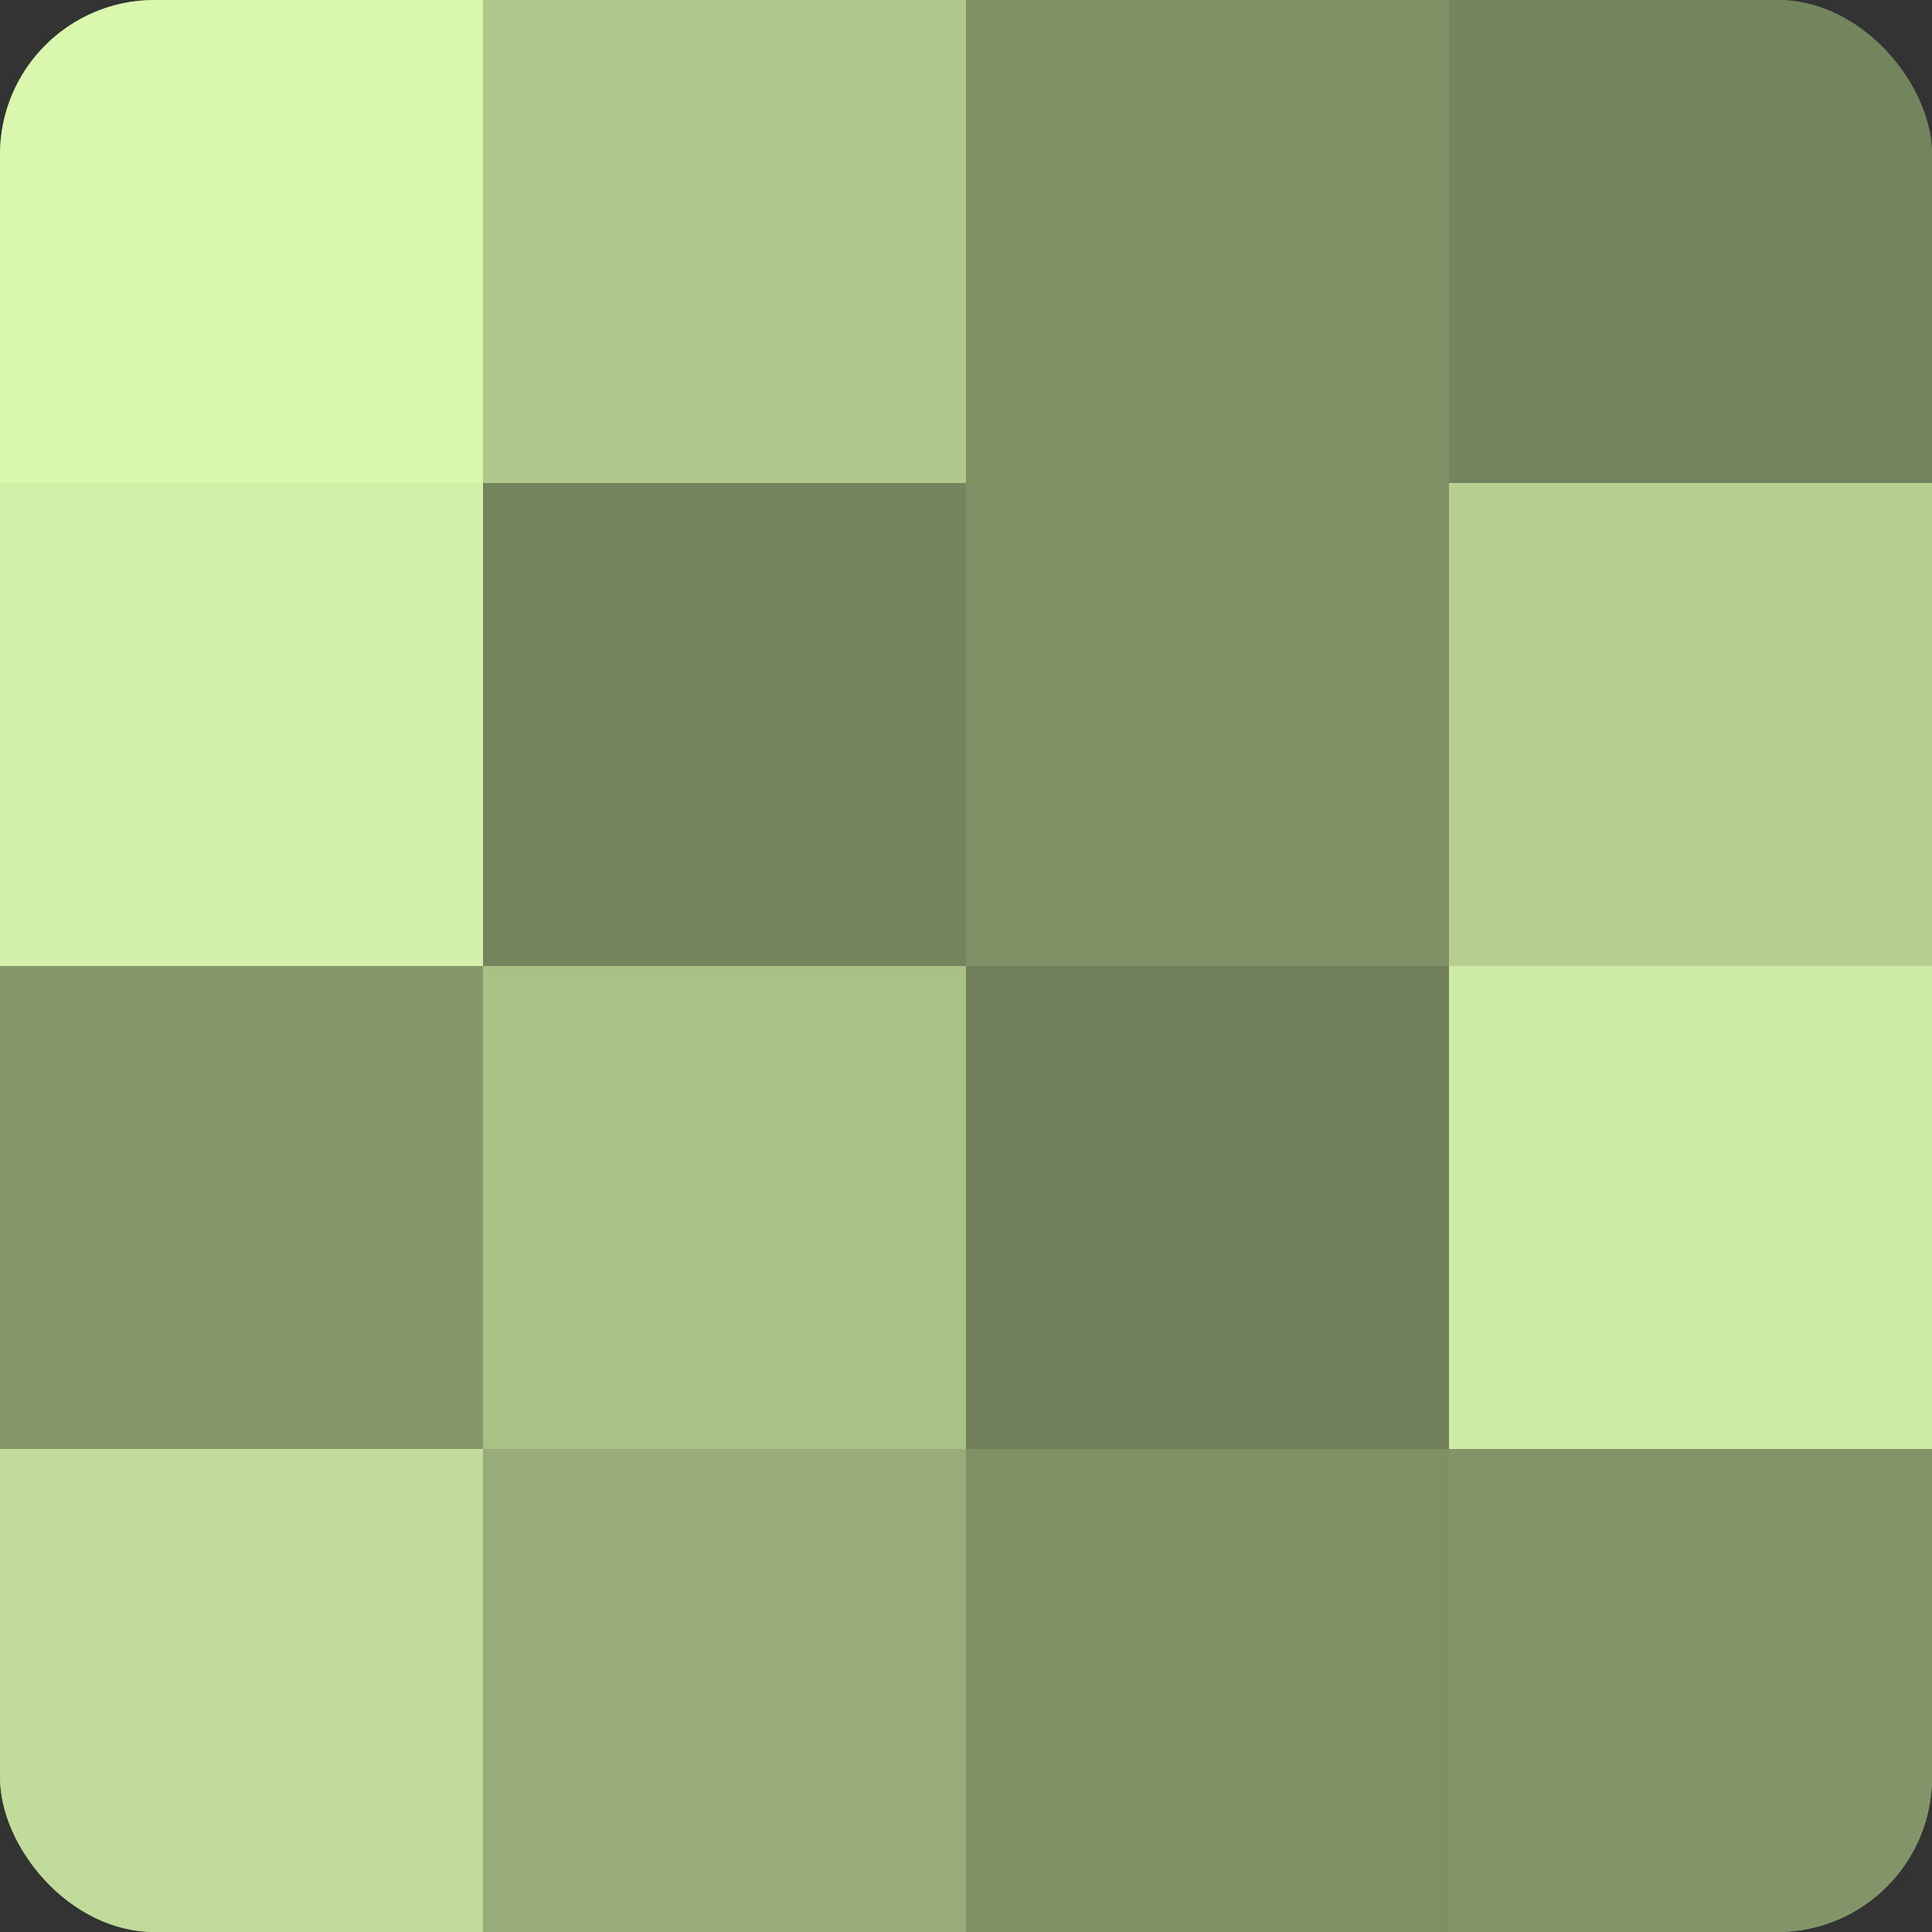
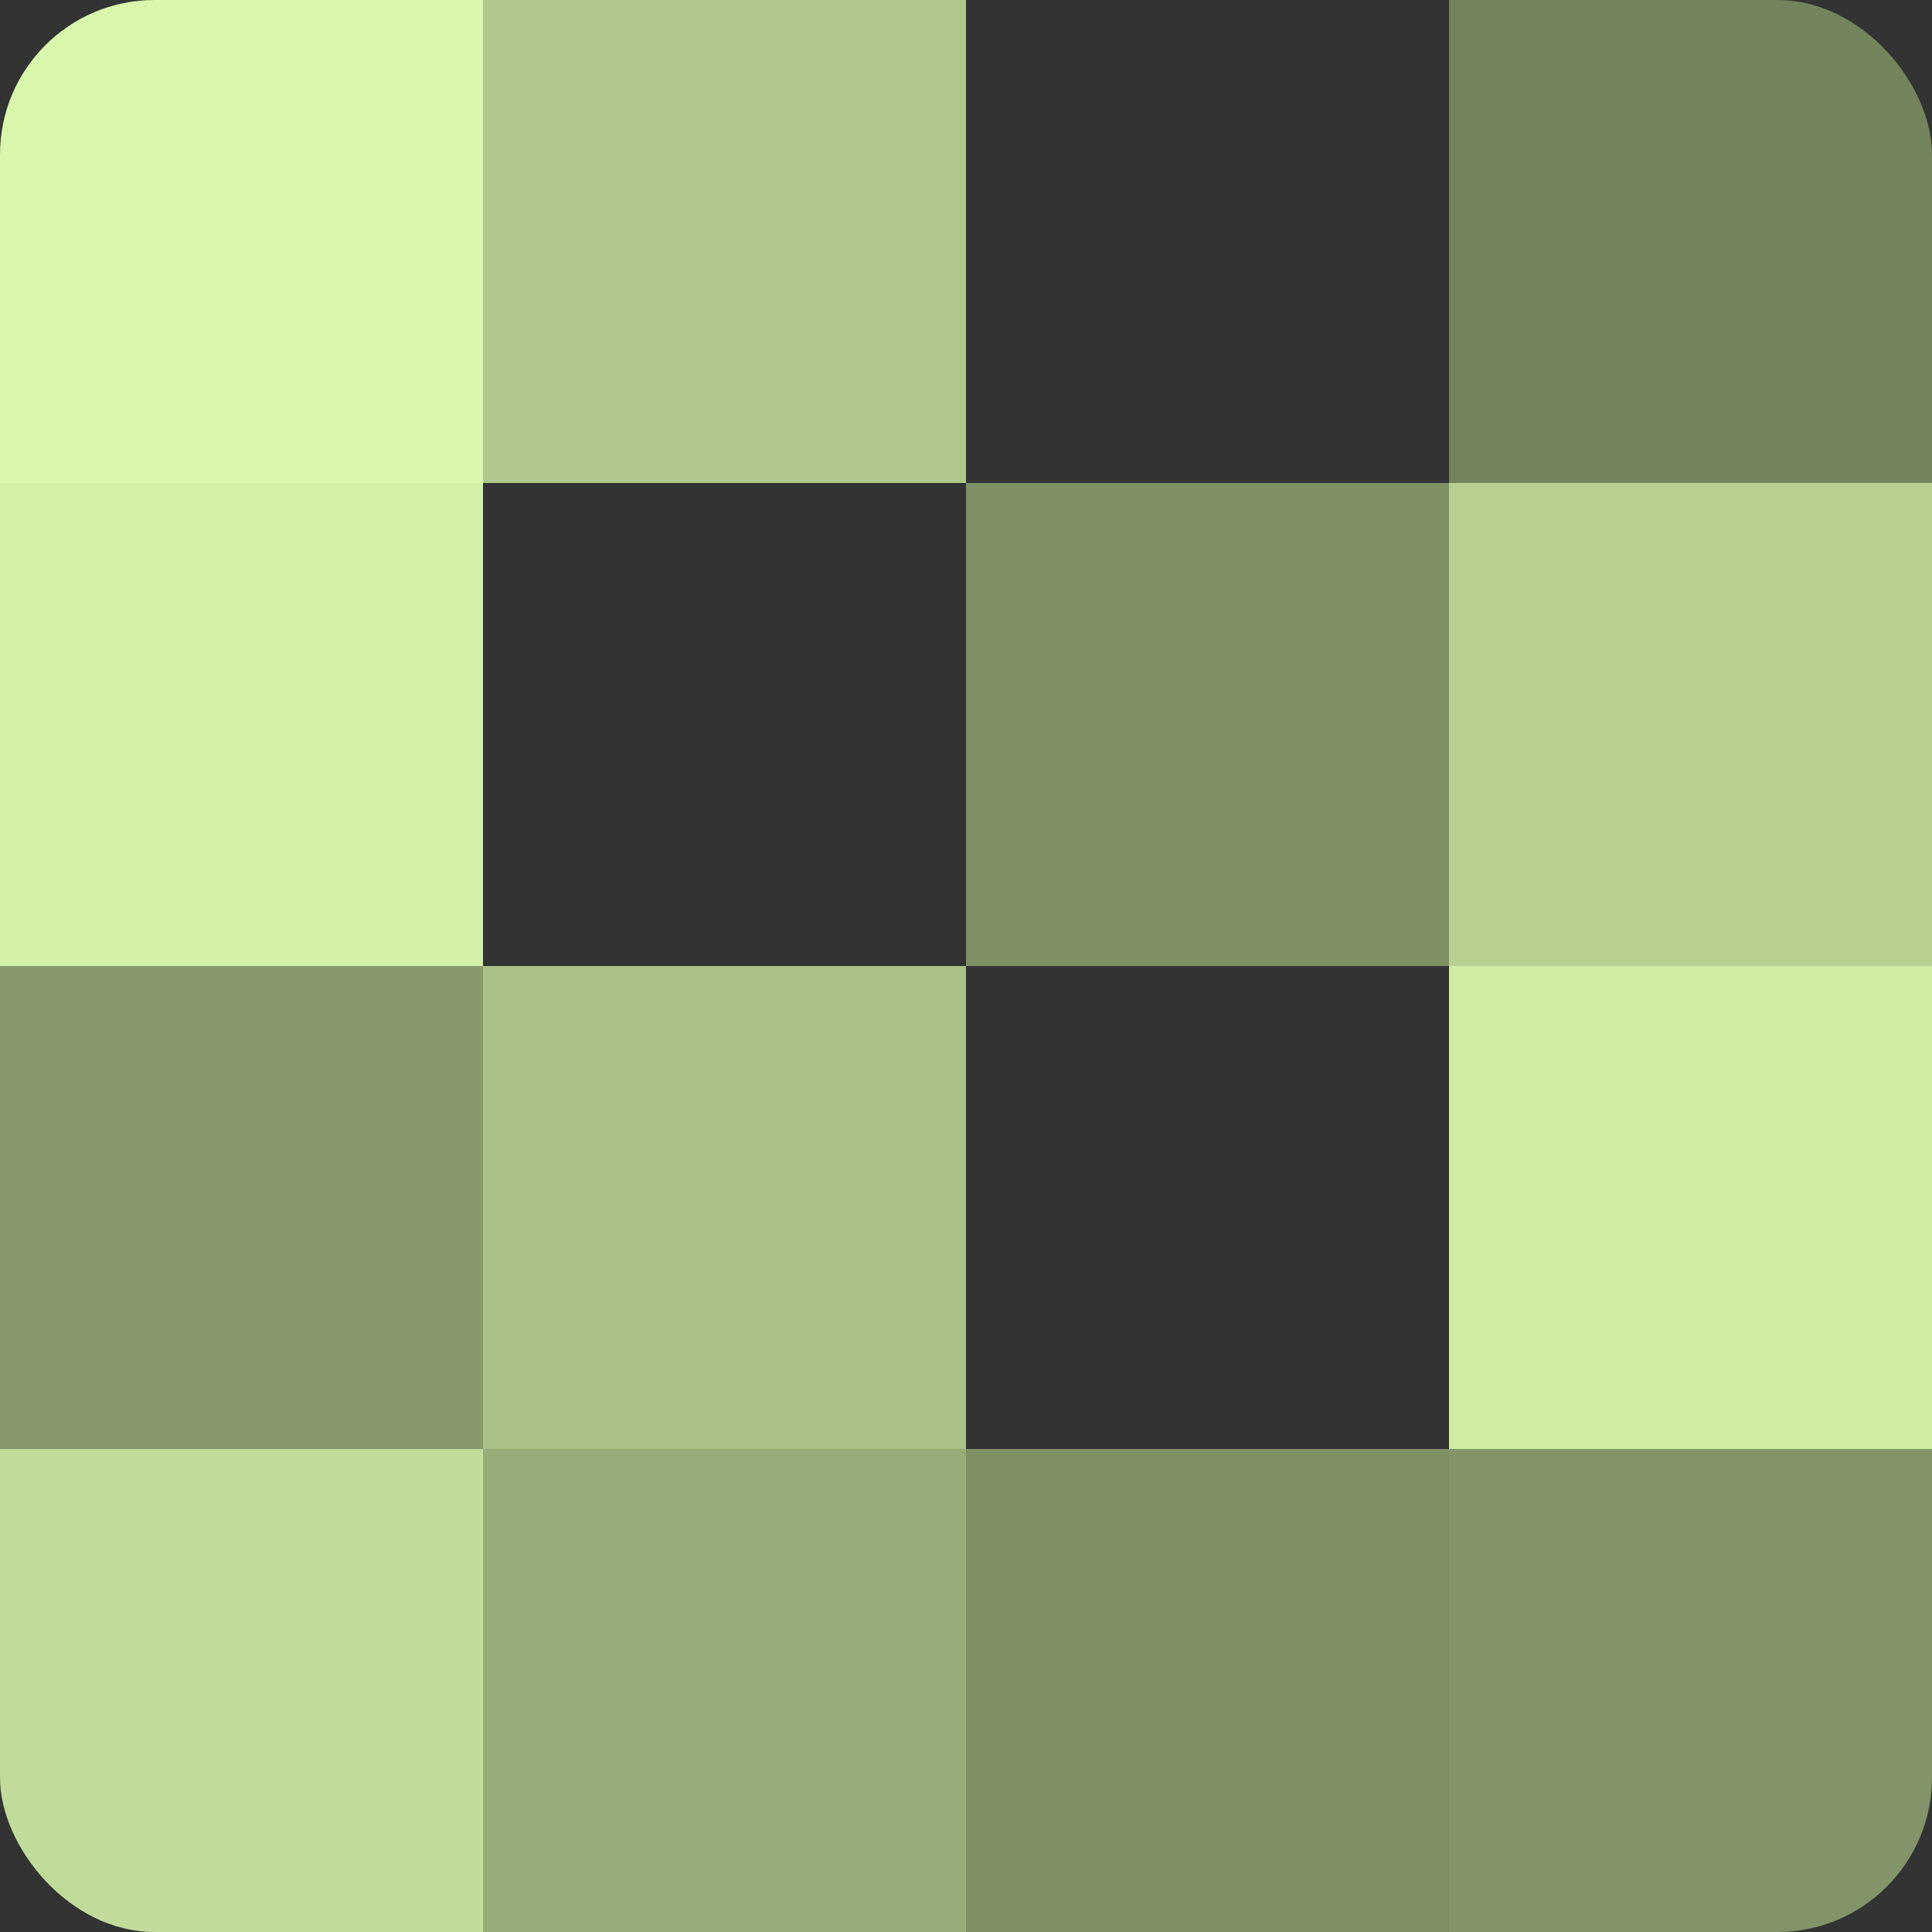
<svg xmlns="http://www.w3.org/2000/svg" width="60" height="60" viewBox="0 0 100 100" preserveAspectRatio="xMidYMid meet">
  <rect x="0" y="0" width="100" height="100" fill="#333333" stroke="none" />
  <defs>
    <clipPath id="c" width="100" height="100">
      <rect width="100" height="100" rx="8" ry="8" />
    </clipPath>
  </defs>
  <g clip-path="url(#c)">
-     <rect width="100" height="100" fill="#8da070" />
    <rect width="25" height="25" fill="#daf8ad" />
    <rect y="25" width="25" height="25" fill="#d3f0a8" />
    <rect y="50" width="25" height="25" fill="#86986a" />
    <rect y="75" width="25" height="25" fill="#c1dc9a" />
    <rect x="25" width="25" height="25" fill="#b0c88c" />
-     <rect x="25" y="25" width="25" height="25" fill="#74845d" />
    <rect x="25" y="50" width="25" height="25" fill="#a9c086" />
    <rect x="25" y="75" width="25" height="25" fill="#97ac78" />
-     <rect x="50" width="25" height="25" fill="#7f9065" />
    <rect x="50" y="25" width="25" height="25" fill="#7f9065" />
-     <rect x="50" y="50" width="25" height="25" fill="#71805a" />
    <rect x="50" y="75" width="25" height="25" fill="#7f9065" />
    <rect x="75" width="25" height="25" fill="#74845d" />
    <rect x="75" y="25" width="25" height="25" fill="#b7d092" />
    <rect x="75" y="50" width="25" height="25" fill="#cfeca5" />
    <rect x="75" y="75" width="25" height="25" fill="#829468" />
  </g>
</svg>